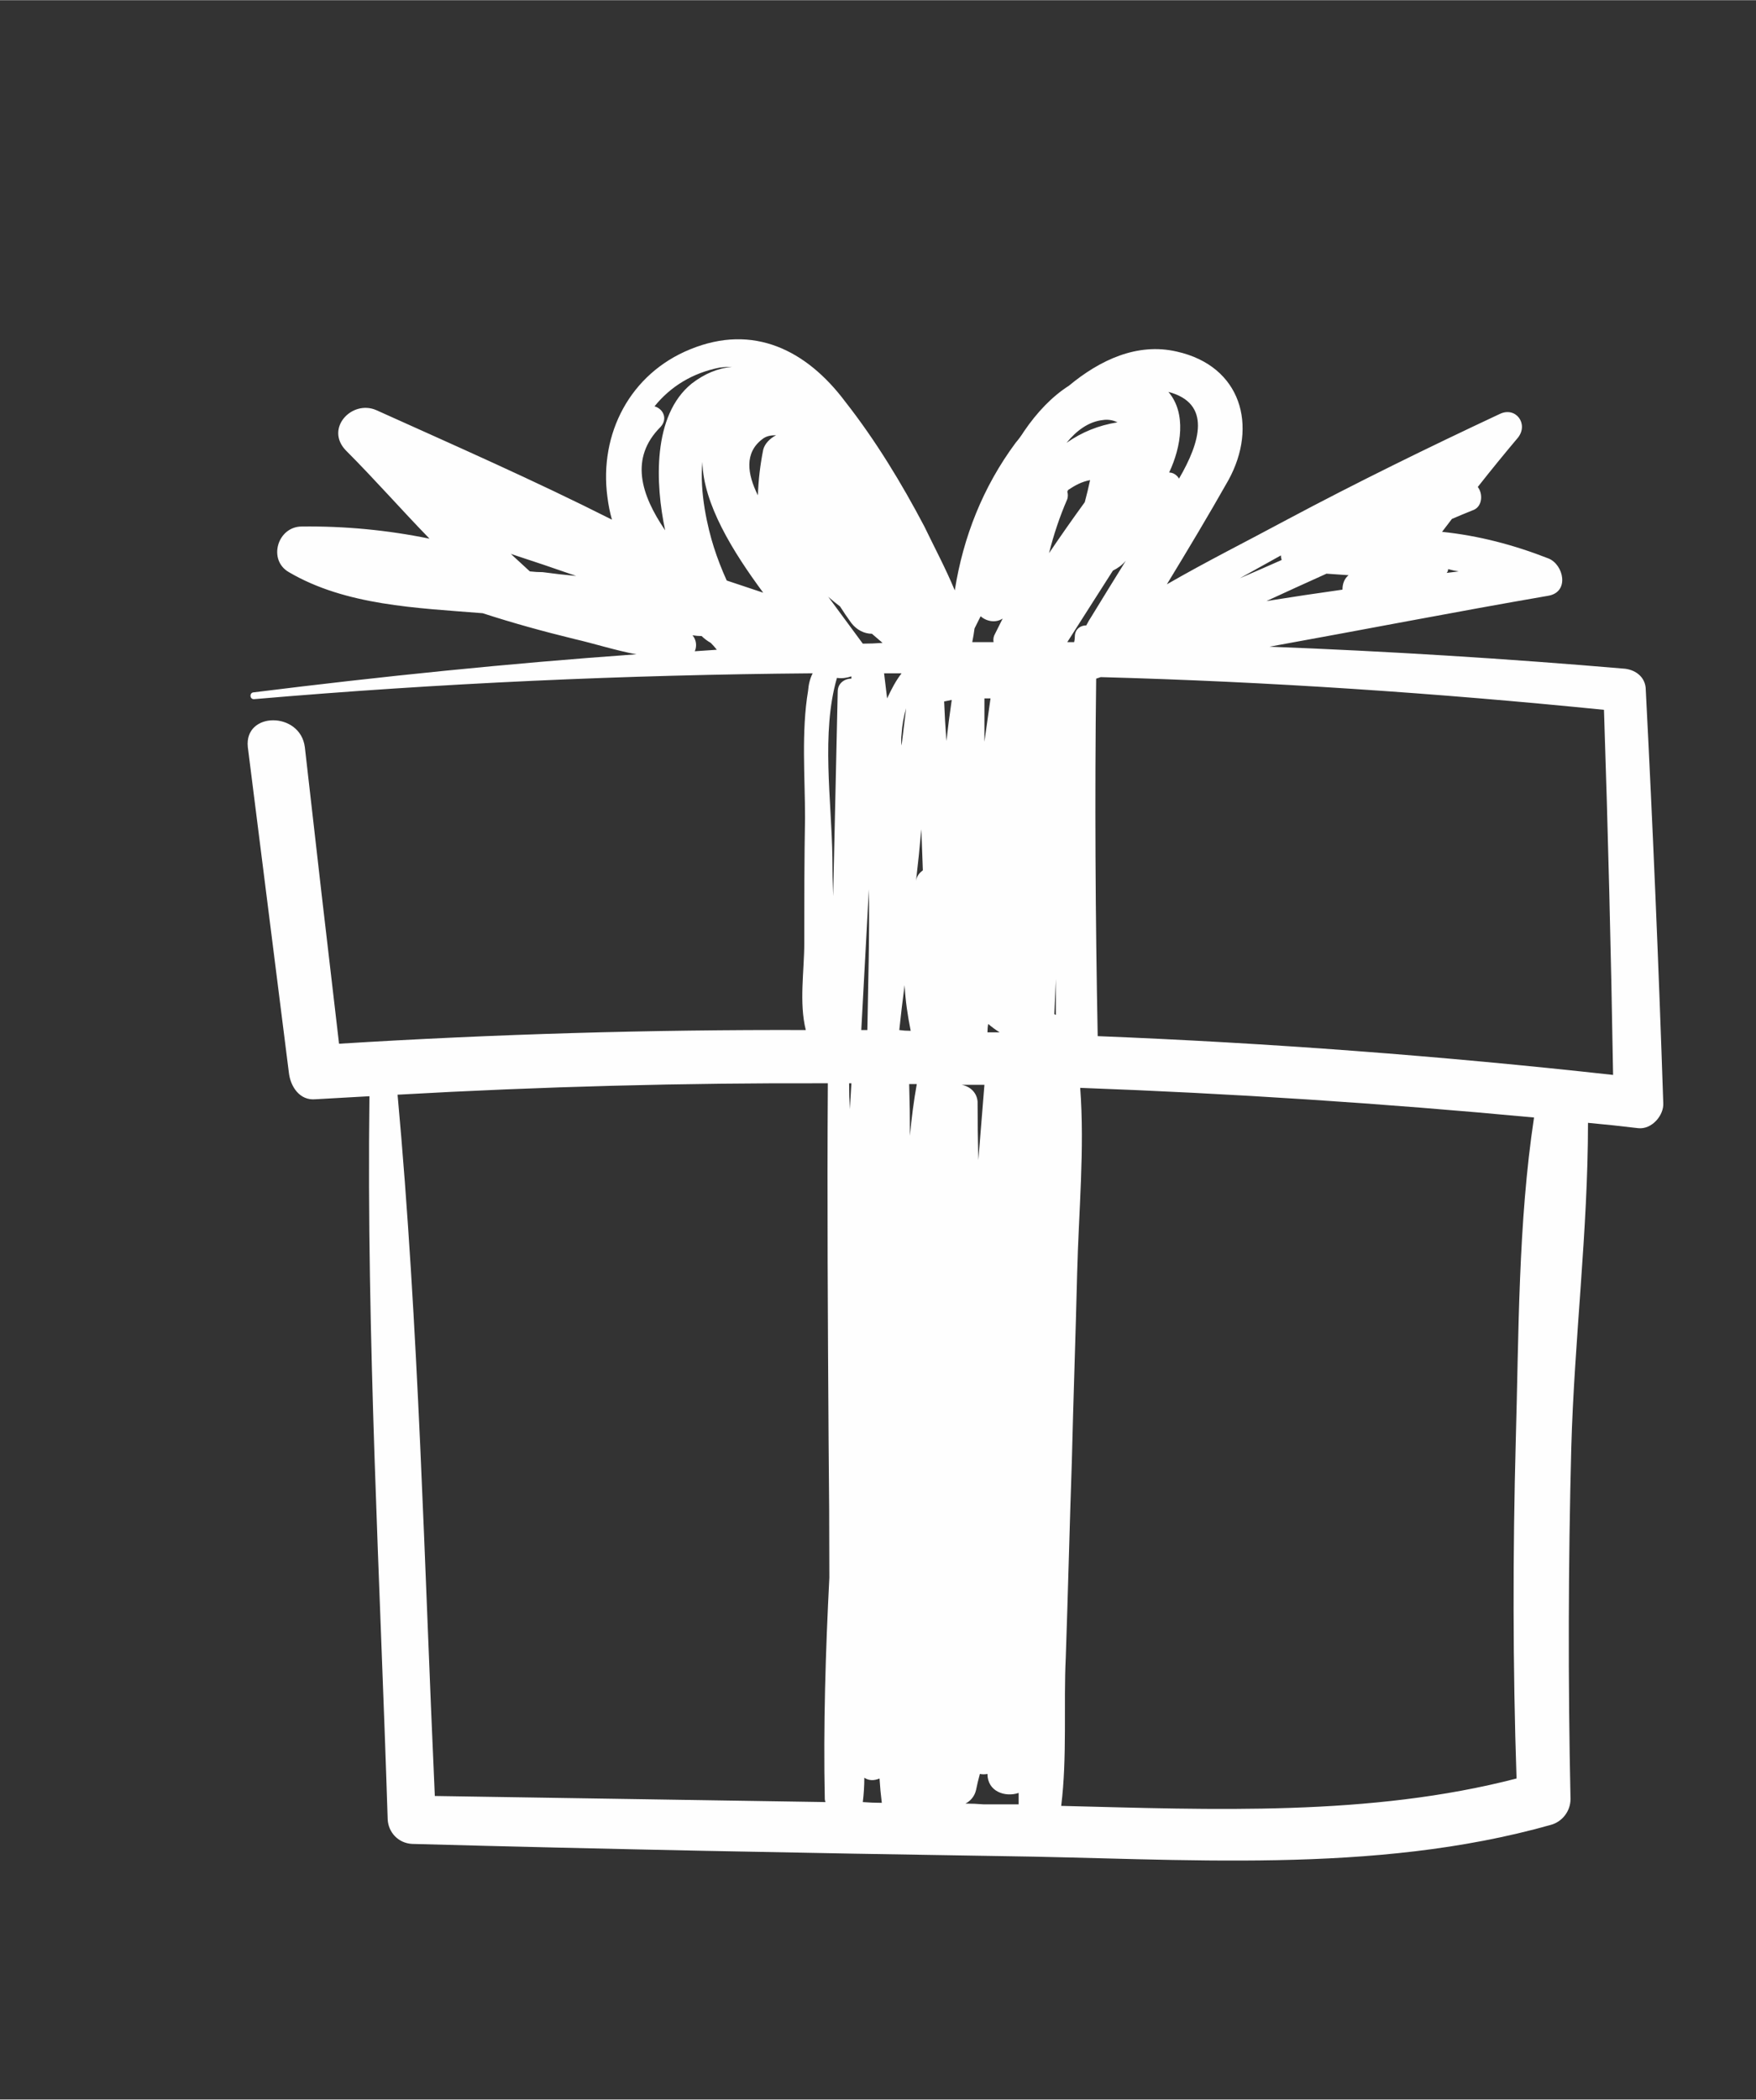
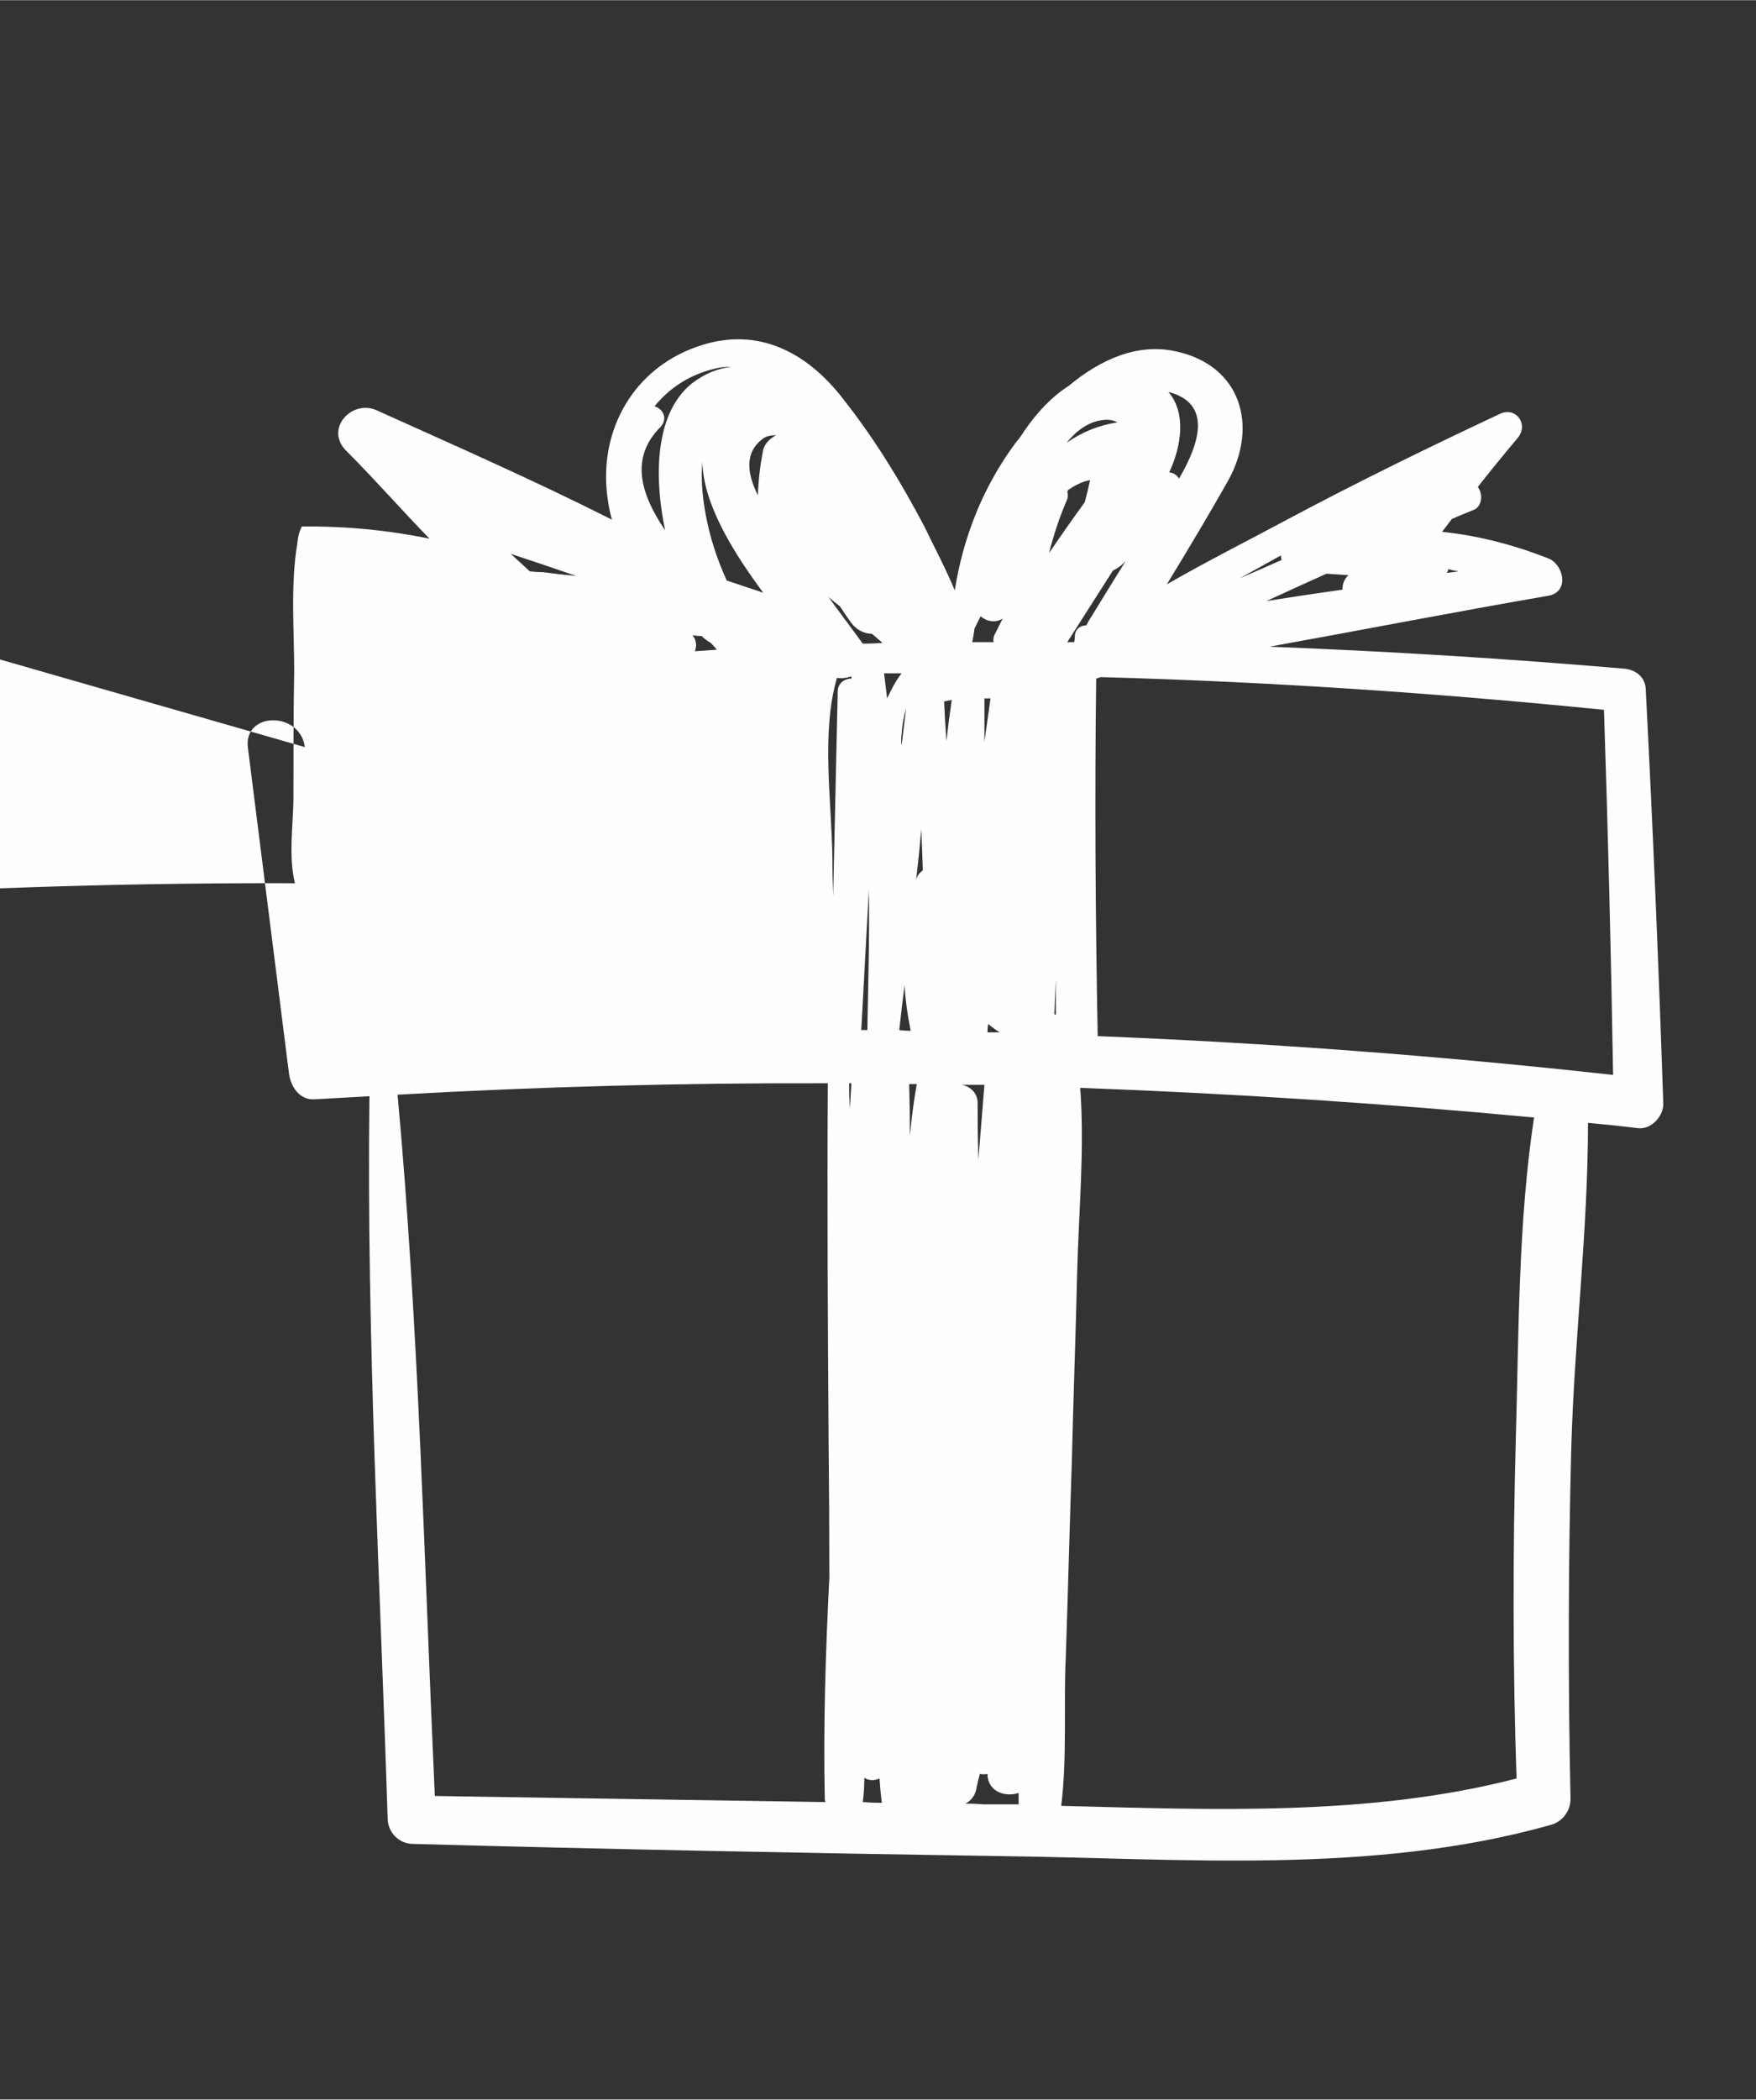
<svg xmlns="http://www.w3.org/2000/svg" version="1.2" viewBox="0 0 231 276" width="200" height="239">
  <rect x="0" y="0" width="231" height="276" fill="#333333" stroke="none" />
  <title>OSW_ImpactWishes</title>
  <style>
		.s0 { fill: #fefefe } 
	</style>
  <g id="Layer 1">
-     <path id="&lt;Compound Path&gt;" fill-rule="evenodd" class="s0" d="m40.1 98.2c-0.6-4.7-8-4.7-7.5 0 1.8 14.3 3.6 28.5 5.4 42.8 0.2 1.8 1.4 3.7 3.5 3.5q3.6-0.2 7.1-0.4c-0.4 31.7 1.4 63.5 2.4 95.1 0.1 1.7 1.4 3.1 3.2 3.2 25.7 0.7 51.5 1.2 77.3 1.6 24 0.3 49.1 2.5 72.5-4.1 1.5-0.4 2.6-1.8 2.6-3.4q-0.5-23.1 0.1-46.2c0.4-14.2 2.2-28.5 2.2-42.7q3.3 0.3 6.6 0.7c1.8 0.2 3.4-1.7 3.3-3.3q-0.9-27.1-2.3-54.3c0-1.6-1.2-2.6-2.7-2.8q-23.4-2-46.8-2.9c12.2-2.2 24.5-4.6 36.7-6.7 2.8-0.5 2-4.1 0-4.9-4.6-1.8-9.2-3-14-3.5q0.6-0.8 1.3-1.7 1.4-0.6 2.9-1.2c1.1-0.5 1.2-2.1 0.5-3q2.6-3.3 5.3-6.5c1.4-1.8-0.3-4.1-2.4-3.1-9.4 4.4-18.8 9-28 13.9-5.2 2.8-10.6 5.5-15.8 8.5 2.8-4.6 5.5-9.1 8.1-13.7 3.9-7.1 1.7-15-6.8-16.9-5.2-1.2-10.1 1.1-14.2 4.5-2.2 1.4-4.2 3.5-5.9 6q-0.5 0.8-1.1 1.5c-4.3 5.8-6.9 12.4-8 19.4-1.2-2.9-2.7-5.7-4-8.4-3-5.7-6.4-11.3-10.4-16.4-5.1-6.8-12.1-10.3-20.4-6.9-7.9 3.2-12 11.1-10.9 19.4q0.2 1.6 0.6 3c-10.3-5.2-20.8-9.8-31-14.4-3.2-1.4-6.8 2.4-4 5.3 3.8 3.8 7.3 7.8 11 11.6q-8.3-1.7-16.8-1.6c-3.2 0-4.5 4.4-1.7 6 7.5 4.4 16.8 4.7 25.5 5.4 4 1.3 8 2.4 12.1 3.4 2.6 0.6 5.4 1.5 8.1 2-16.8 1.2-33.5 2.9-50.3 5-0.6 0-0.6 0.9 0 0.9 24.4-2.1 48.9-3.2 73.5-3.4q-0.5 1-0.6 2.3c-0.9 5.4-0.4 11.3-0.4 16.7-0.1 5.5-0.1 11-0.1 16.5 0 3.6-0.7 7.8 0.2 11.4q-30.7-0.1-61.4 1.8-2.3-19.5-4.5-39zm70.4-18.5q0.7 1.1 1.5 2.2c0.7 0.9 1.7 1.4 2.7 1.4q0.7 0.6 1.4 1.2-1.3 0.1-2.6 0.1 0 0 0 0-2.3-3.1-4.5-6.1l-0.1-0.1q0.8 0.7 1.6 1.3zm8.1 8.8c-0.7 0.9-1.3 2-1.9 3.3q-0.2-1.7-0.4-3.3 1.1 0 2.3 0zm0 8q0.1-1.7 0.6-3.4-0.3 2.5-0.6 4.9-0.1-0.7 0-1.5zm-0.3 38.9q0.3-2.9 0.7-5.9c0.1 2 0.4 4 0.8 6q-0.8 0-1.5-0.1zm2.9-26.4q0.1 2.7 0.2 5.4c-0.4 0.3-0.8 0.7-0.9 1.4q0.4-3.4 0.7-6.8zm-1.5 40.3q0-3.4-0.1-6.8 0.5 0 1 0-0.6 3.4-0.9 6.8zm-6.4-13.9q0.5-9.3 1-18.5c0.1 6.2-0.1 12.3-0.2 18.5q-0.4 0-0.8 0zm0.2 101.5q0.2-1.6 0.2-3.2c0.6 0.4 1.3 0.4 2 0.1q0.1 1.6 0.3 3.2-1.3 0-2.5-0.1zm-1.7-91.1q-0.1-1.7-0.1-3.4 0.1 0 0.3 0-0.1 1.7-0.2 3.4zm-1.6-54.9q-0.3 13.5-0.6 26.9-0.1-2.5-0.1-5.1c-0.1-7.4-1.5-16.4 0.6-23.6 0.7 0.1 1.3 0 1.9-0.2q0 0.1 0 0.3c-0.9 0-1.8 0.6-1.8 1.7zm-9.8-31.8q-0.6 3-0.7 6c-1.4-2.8-1.8-5.6 0.6-7.4 0.5-0.4 1.1-0.5 1.8-0.5-0.8 0.4-1.5 1.1-1.7 1.9zm-4.8 17.2q-1-2.2-1.7-4.4c-0.8-2.5-1.9-7.2-1.5-11.2 0.1 5.5 4 11.8 8 17.2q-2.4-0.8-4.8-1.6zm-4.2 9.3c0.3-0.7 0.2-1.5-0.3-2.1q0.6 0.1 1.2 0.1 0.5 0.5 1.2 0.9 0.4 0.4 0.8 0.9-1.4 0.1-2.9 0.2zm-3.9-15.9c-3.2-4.7-4.7-9.5-0.6-13.6 1-1.1 0.3-2.4-0.8-2.7 2.1-2.6 5-4.4 8.6-5.1q0.8-0.1 1.6-0.1c-1.9 0.2-3.6 0.9-5.3 2.2-5.2 4.2-4.8 13.2-3.5 19.3zm-16.1 5.5q-0.8 0-1.7-0.1-1.3-1.2-2.5-2.3 4.3 1.4 8.6 2.9-2.2-0.2-4.4-0.5zm53.8 16.8q-0.4 2.7-0.7 5.4-0.2-2.6-0.3-5.2 0.5-0.1 1-0.2zm4.3 50.6q-0.4 5-0.8 9.9-0.1-3.9-0.1-7.7c-0.1-1.2-1-2-2.1-2.2q1.5 0 3 0zm-1.3-60q0.4-0.8 0.8-1.6c0.8 0.7 2 0.9 2.9 0.3q-0.5 1-1 2-0.3 0.5-0.2 1.1-1.4 0-2.8 0 0.2-1 0.3-1.8zm3.3 53.1q-0.8 0-1.6 0 0-0.6 0.1-1.1 0.7 0.6 1.5 1.1zm-2-38.2q0-2.9 0-5.7 0.4 0 0.8 0-0.4 2.8-0.8 5.7zm4.5 138.2q0 0.8 0 1.5-2.3 0-4.6 0-1.2-0.1-2.4-0.1c0.6-0.3 1.2-0.9 1.4-1.8q0.2-1 0.5-2.1 0.5 0.1 1 0c0 2.3 2.3 3.1 4.1 2.5zm6.4-170.1c0.1-0.3 0.1-0.7 0-1q0.1-0.1 0.1-0.2c0.9-0.6 1.8-1.1 2.9-1.3q-0.3 1.4-0.7 2.9-2.4 3.3-4.7 6.7c0.6-2.4 1.4-4.8 2.4-7.1zm4.7-10.4c0.6-0.1 1.3 0 1.9 0.3-2.5 0.4-4.7 1.3-6.7 2.7 1.3-1.6 2.9-2.8 4.8-3zm-1.5 25.8q-0.4 0.6-0.7 1.2c-0.7 0-1.4 0.4-1.5 1.3q0 0.5-0.1 0.9-0.4 0-0.9 0c2-3.1 4-6.3 6-9.4 0.6-0.3 1.2-0.7 1.7-1.3q-2.3 3.7-4.5 7.3zm67.4 12.3q0.8 24 1.2 48c-22.6-2.5-45.2-4.2-67.8-5.1-0.3-15.7-0.4-31.4-0.2-47q0.3-0.1 0.6-0.2c22.2 0.6 44.3 2.1 66.2 4.3zm-42.5-20.3q0 0.3 0.1 0.6-2.7 1.2-5.5 2.4 2.7-1.5 5.4-3zm6 2.4q1.5 0.1 2.9 0.2c-0.6 0.5-0.8 1.2-0.8 1.9q-5 0.7-10 1.5 3.9-1.8 7.9-3.6zm25 158.4c-19.3 5-39.9 4.1-59.9 3.6 0.8-6.4 0.3-13.4 0.6-19.5 0.3-8.6 0.5-17.2 0.8-25.8 0.2-8.3 0.5-16.5 0.7-24.8 0.2-8 1-16.3 0.4-24.3q29.9 1.1 59.7 3.9c-2.1 13.9-2 28.4-2.4 42.4-0.4 14.8-0.4 29.7 0.1 44.5zm-60.6-100.4q-0.1 0-0.2-0.1 0.1-2.3 0.2-4.6 0 0 0 0 0 2.3 0 4.7zm16.2-70.5c-0.3-0.5-0.8-0.8-1.3-0.8 1.6-3.4 2.3-7.8-0.1-10.6 5.7 1.5 4.2 6.6 1.4 11.4zm35.4 11.9q0.7 0.2 1.4 0.3-0.8 0.1-1.6 0.2 0.2-0.2 0.2-0.5zm-81.6 67.6c-0.1 15.6 0 31.3 0.1 46.9q0.1 9.1 0.1 18.1c-0.5 9.7-0.8 19.5-0.6 29.1q0 0.2 0.1 0.4-25.7-0.4-51.4-0.8c-1.4-30.7-2.1-61.6-4.9-92.2q28.3-1.6 56.6-1.5z" />
+     <path id="&lt;Compound Path&gt;" fill-rule="evenodd" class="s0" d="m40.1 98.2c-0.6-4.7-8-4.7-7.5 0 1.8 14.3 3.6 28.5 5.4 42.8 0.2 1.8 1.4 3.7 3.5 3.5q3.6-0.2 7.1-0.4c-0.4 31.7 1.4 63.5 2.4 95.1 0.1 1.7 1.4 3.1 3.2 3.2 25.7 0.7 51.5 1.2 77.3 1.6 24 0.3 49.1 2.5 72.5-4.1 1.5-0.4 2.6-1.8 2.6-3.4q-0.5-23.1 0.1-46.2c0.4-14.2 2.2-28.5 2.2-42.7q3.3 0.3 6.6 0.7c1.8 0.2 3.4-1.7 3.3-3.3q-0.9-27.1-2.3-54.3c0-1.6-1.2-2.6-2.7-2.8q-23.4-2-46.8-2.9c12.2-2.2 24.5-4.6 36.7-6.7 2.8-0.5 2-4.1 0-4.9-4.6-1.8-9.2-3-14-3.5q0.6-0.8 1.3-1.7 1.4-0.6 2.9-1.2c1.1-0.5 1.2-2.1 0.5-3q2.6-3.3 5.3-6.5c1.4-1.8-0.3-4.1-2.4-3.1-9.4 4.4-18.8 9-28 13.9-5.2 2.8-10.6 5.5-15.8 8.5 2.8-4.6 5.5-9.1 8.1-13.7 3.9-7.1 1.7-15-6.8-16.9-5.2-1.2-10.1 1.1-14.2 4.5-2.2 1.4-4.2 3.5-5.9 6q-0.5 0.8-1.1 1.5c-4.3 5.8-6.9 12.4-8 19.4-1.2-2.9-2.7-5.7-4-8.4-3-5.7-6.4-11.3-10.4-16.4-5.1-6.8-12.1-10.3-20.4-6.9-7.9 3.2-12 11.1-10.9 19.4q0.2 1.6 0.6 3c-10.3-5.2-20.8-9.8-31-14.4-3.2-1.4-6.8 2.4-4 5.3 3.8 3.8 7.3 7.8 11 11.6q-8.3-1.7-16.8-1.6q-0.5 1-0.6 2.3c-0.9 5.4-0.4 11.3-0.4 16.7-0.1 5.5-0.1 11-0.1 16.5 0 3.6-0.7 7.8 0.2 11.4q-30.7-0.1-61.4 1.8-2.3-19.5-4.5-39zm70.4-18.5q0.7 1.1 1.5 2.2c0.7 0.9 1.7 1.4 2.7 1.4q0.7 0.6 1.4 1.2-1.3 0.1-2.6 0.1 0 0 0 0-2.3-3.1-4.5-6.1l-0.1-0.1q0.8 0.7 1.6 1.3zm8.1 8.8c-0.7 0.9-1.3 2-1.9 3.3q-0.2-1.7-0.4-3.3 1.1 0 2.3 0zm0 8q0.1-1.7 0.6-3.4-0.3 2.5-0.6 4.9-0.1-0.7 0-1.5zm-0.3 38.9q0.3-2.9 0.7-5.9c0.1 2 0.4 4 0.8 6q-0.8 0-1.5-0.1zm2.9-26.4q0.1 2.7 0.2 5.4c-0.4 0.3-0.8 0.7-0.9 1.4q0.4-3.4 0.7-6.8zm-1.5 40.3q0-3.4-0.1-6.8 0.5 0 1 0-0.6 3.4-0.9 6.8zm-6.4-13.9q0.5-9.3 1-18.5c0.1 6.2-0.1 12.3-0.2 18.5q-0.4 0-0.8 0zm0.2 101.5q0.2-1.6 0.2-3.2c0.6 0.4 1.3 0.4 2 0.1q0.1 1.6 0.3 3.2-1.3 0-2.5-0.1zm-1.7-91.1q-0.1-1.7-0.1-3.4 0.1 0 0.3 0-0.1 1.7-0.2 3.4zm-1.6-54.9q-0.3 13.5-0.6 26.9-0.1-2.5-0.1-5.1c-0.1-7.4-1.5-16.4 0.6-23.6 0.7 0.1 1.3 0 1.9-0.2q0 0.1 0 0.3c-0.9 0-1.8 0.6-1.8 1.7zm-9.8-31.8q-0.6 3-0.7 6c-1.4-2.8-1.8-5.6 0.6-7.4 0.5-0.4 1.1-0.5 1.8-0.5-0.8 0.4-1.5 1.1-1.7 1.9zm-4.8 17.2q-1-2.2-1.7-4.4c-0.8-2.5-1.9-7.2-1.5-11.2 0.1 5.5 4 11.8 8 17.2q-2.4-0.8-4.8-1.6zm-4.2 9.3c0.3-0.7 0.2-1.5-0.3-2.1q0.6 0.1 1.2 0.1 0.5 0.5 1.2 0.9 0.4 0.4 0.8 0.9-1.4 0.1-2.9 0.2zm-3.9-15.9c-3.2-4.7-4.7-9.5-0.6-13.6 1-1.1 0.3-2.4-0.8-2.7 2.1-2.6 5-4.4 8.6-5.1q0.8-0.1 1.6-0.1c-1.9 0.2-3.6 0.9-5.3 2.2-5.2 4.2-4.8 13.2-3.5 19.3zm-16.1 5.5q-0.8 0-1.7-0.1-1.3-1.2-2.5-2.3 4.3 1.4 8.6 2.9-2.2-0.2-4.4-0.5zm53.8 16.8q-0.4 2.7-0.7 5.4-0.2-2.6-0.3-5.2 0.5-0.1 1-0.2zm4.3 50.6q-0.4 5-0.8 9.9-0.1-3.9-0.1-7.7c-0.1-1.2-1-2-2.1-2.2q1.5 0 3 0zm-1.3-60q0.4-0.8 0.8-1.6c0.8 0.7 2 0.9 2.9 0.3q-0.5 1-1 2-0.3 0.5-0.2 1.1-1.4 0-2.8 0 0.2-1 0.3-1.8zm3.3 53.1q-0.8 0-1.6 0 0-0.6 0.1-1.1 0.7 0.6 1.5 1.1zm-2-38.2q0-2.9 0-5.7 0.4 0 0.8 0-0.4 2.8-0.8 5.7zm4.5 138.2q0 0.8 0 1.5-2.3 0-4.6 0-1.2-0.1-2.4-0.1c0.6-0.3 1.2-0.9 1.4-1.8q0.2-1 0.5-2.1 0.5 0.1 1 0c0 2.3 2.3 3.1 4.1 2.5zm6.4-170.1c0.1-0.3 0.1-0.7 0-1q0.1-0.1 0.1-0.2c0.9-0.6 1.8-1.1 2.9-1.3q-0.3 1.4-0.7 2.9-2.4 3.3-4.7 6.7c0.6-2.4 1.4-4.8 2.4-7.1zm4.7-10.4c0.6-0.1 1.3 0 1.9 0.3-2.5 0.4-4.7 1.3-6.7 2.7 1.3-1.6 2.9-2.8 4.8-3zm-1.5 25.8q-0.4 0.6-0.7 1.2c-0.7 0-1.4 0.4-1.5 1.3q0 0.5-0.1 0.9-0.4 0-0.9 0c2-3.1 4-6.3 6-9.4 0.6-0.3 1.2-0.7 1.7-1.3q-2.3 3.7-4.5 7.3zm67.4 12.3q0.8 24 1.2 48c-22.6-2.5-45.2-4.2-67.8-5.1-0.3-15.7-0.4-31.4-0.2-47q0.3-0.1 0.6-0.2c22.2 0.6 44.3 2.1 66.2 4.3zm-42.5-20.3q0 0.3 0.1 0.6-2.7 1.2-5.5 2.4 2.7-1.5 5.4-3zm6 2.4q1.5 0.1 2.9 0.2c-0.6 0.5-0.8 1.2-0.8 1.9q-5 0.7-10 1.5 3.9-1.8 7.9-3.6zm25 158.4c-19.3 5-39.9 4.1-59.9 3.6 0.8-6.4 0.3-13.4 0.6-19.5 0.3-8.6 0.5-17.2 0.8-25.8 0.2-8.3 0.5-16.5 0.7-24.8 0.2-8 1-16.3 0.4-24.3q29.9 1.1 59.7 3.9c-2.1 13.9-2 28.4-2.4 42.4-0.4 14.8-0.4 29.7 0.1 44.5zm-60.6-100.4q-0.1 0-0.2-0.1 0.1-2.3 0.2-4.6 0 0 0 0 0 2.3 0 4.7zm16.2-70.5c-0.3-0.5-0.8-0.8-1.3-0.8 1.6-3.4 2.3-7.8-0.1-10.6 5.7 1.5 4.2 6.6 1.4 11.4zm35.4 11.9q0.7 0.2 1.4 0.3-0.8 0.1-1.6 0.2 0.2-0.2 0.2-0.5zm-81.6 67.6c-0.1 15.6 0 31.3 0.1 46.9q0.1 9.1 0.1 18.1c-0.5 9.7-0.8 19.5-0.6 29.1q0 0.2 0.1 0.4-25.7-0.4-51.4-0.8c-1.4-30.7-2.1-61.6-4.9-92.2q28.3-1.6 56.6-1.5z" />
  </g>
</svg>